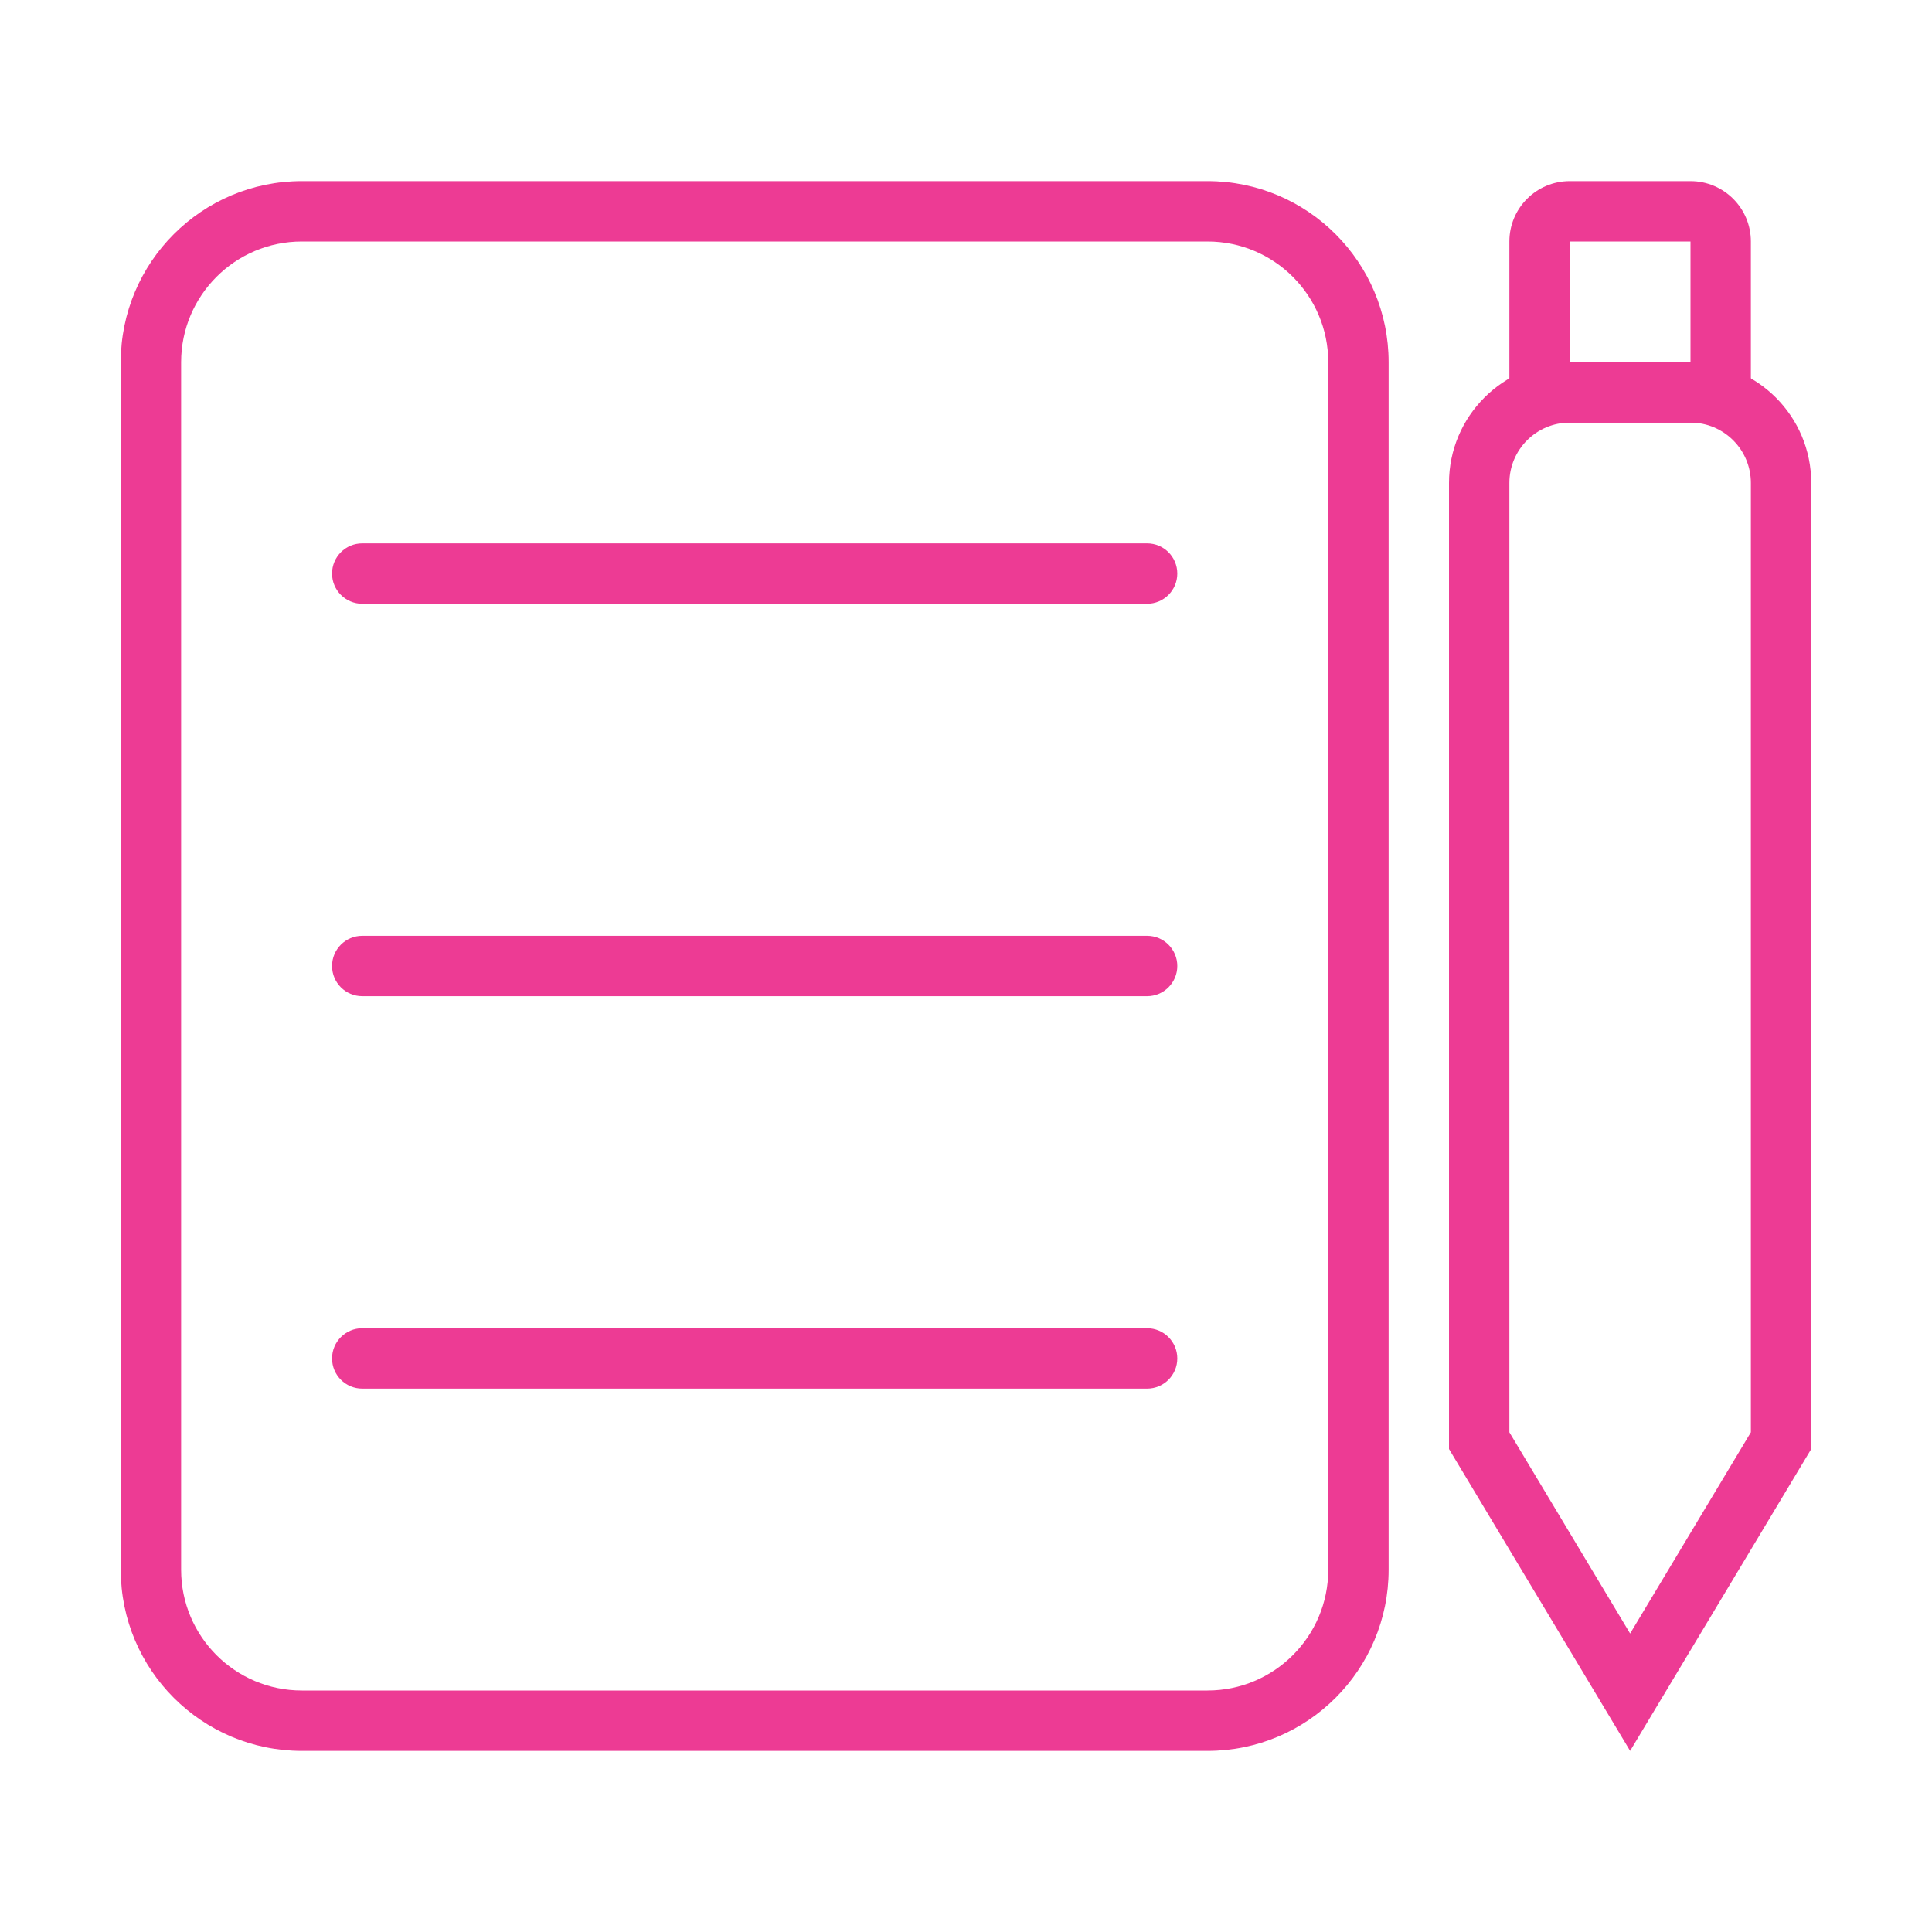
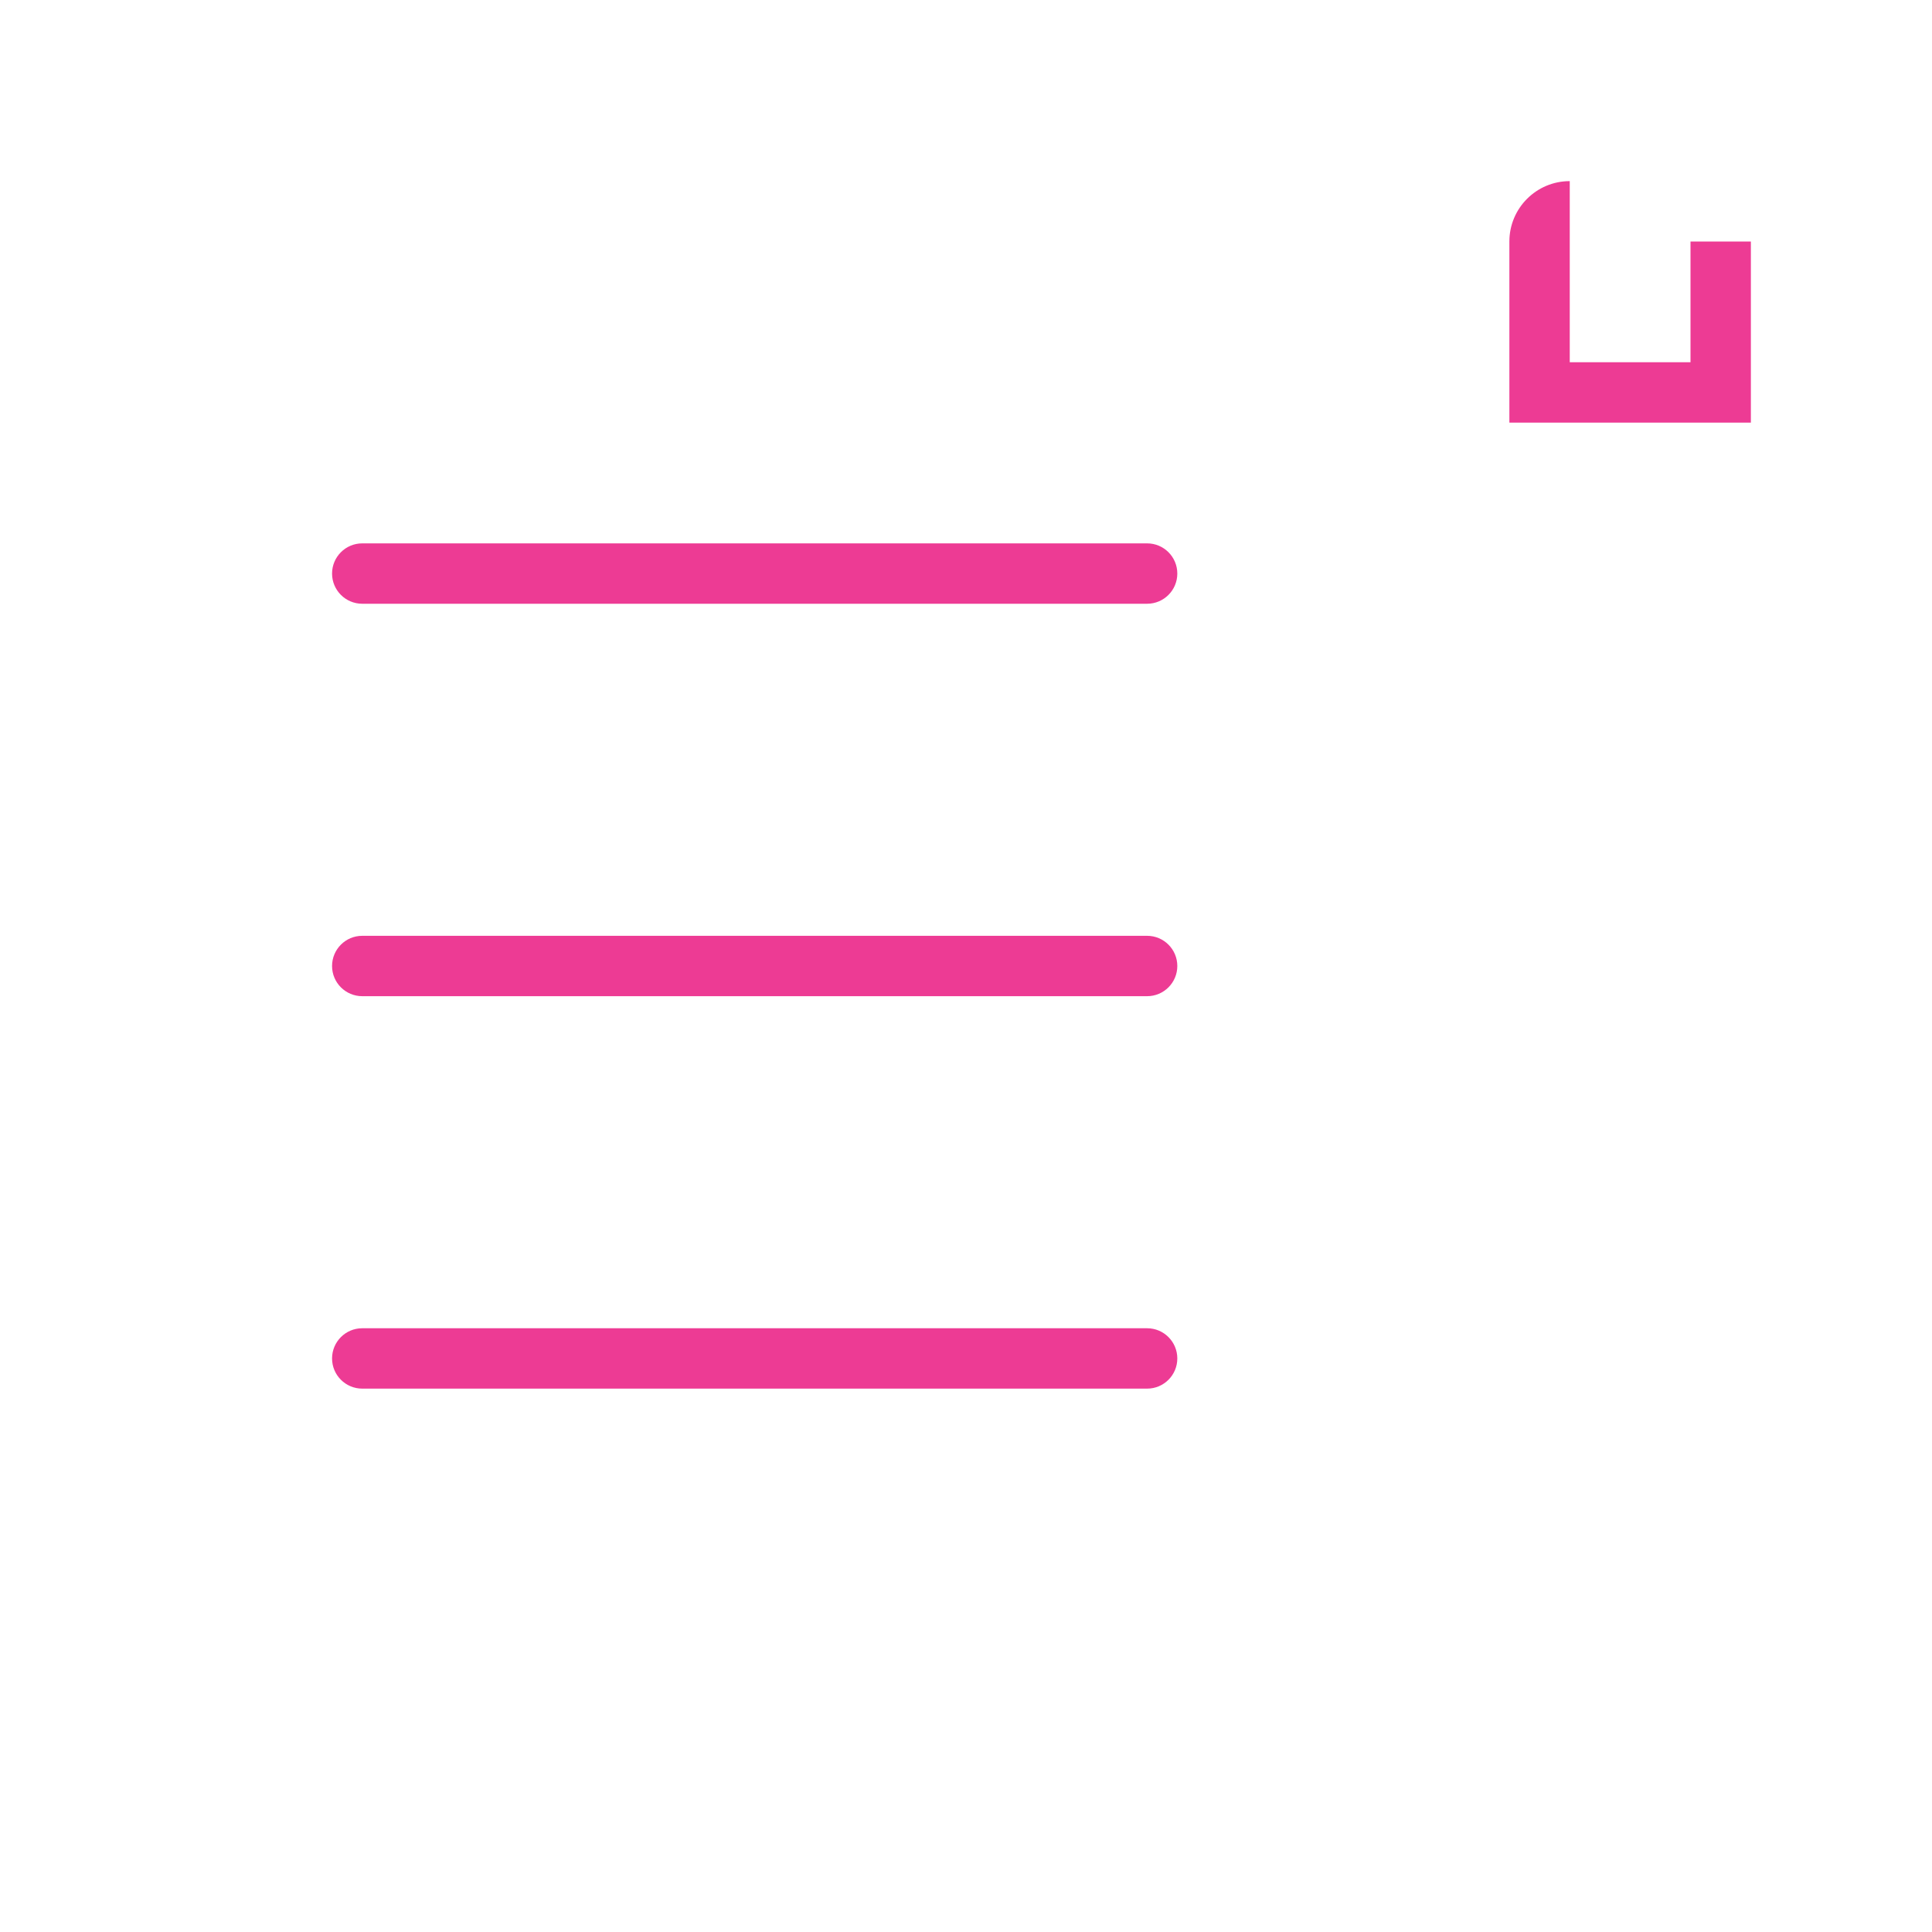
<svg xmlns="http://www.w3.org/2000/svg" width="256" height="256" viewBox="0 0 256 256" fill="none">
-   <path fill-rule="evenodd" clip-rule="evenodd" d="M160 32H40C31.163 32 24 39.163 24 48V208C24 216.837 31.163 224 40 224H160C168.837 224 176 216.837 176 208V48C176 39.163 168.837 32 160 32ZM40 24C26.745 24 16 34.745 16 48V208C16 221.255 26.745 232 40 232H160C173.255 232 184 221.255 184 208V48C184 34.745 173.255 24 160 24H40ZM224 56H208C203.582 56 200 59.582 200 64V189.784L216 216.45L232 189.784V64C232 59.582 228.418 56 224 56ZM240 192V64C240 55.163 232.837 48 224 48H208C199.163 48 192 55.163 192 64V192L216 232L240 192Z" fill="#ED3B94" />
-   <path fill-rule="evenodd" clip-rule="evenodd" d="M224 32H208V48H224V32ZM208 24C203.582 24 200 27.582 200 32V56H232V32C232 27.582 228.418 24 224 24H208ZM44 76C44 73.791 45.791 72 48 72H152C154.209 72 156 73.791 156 76C156 78.209 154.209 80 152 80H48C45.791 80 44 78.209 44 76ZM44 128C44 125.791 45.791 124 48 124H152C154.209 124 156 125.791 156 128C156 130.209 154.209 132 152 132H48C45.791 132 44 130.209 44 128ZM44 180C44 177.791 45.791 176 48 176H152C154.209 176 156 177.791 156 180C156 182.209 154.209 184 152 184H48C45.791 184 44 182.209 44 180Z" fill="#ED3B94" />
+   <path fill-rule="evenodd" clip-rule="evenodd" d="M224 32H208V48H224V32ZM208 24C203.582 24 200 27.582 200 32V56H232V32H208ZM44 76C44 73.791 45.791 72 48 72H152C154.209 72 156 73.791 156 76C156 78.209 154.209 80 152 80H48C45.791 80 44 78.209 44 76ZM44 128C44 125.791 45.791 124 48 124H152C154.209 124 156 125.791 156 128C156 130.209 154.209 132 152 132H48C45.791 132 44 130.209 44 128ZM44 180C44 177.791 45.791 176 48 176H152C154.209 176 156 177.791 156 180C156 182.209 154.209 184 152 184H48C45.791 184 44 182.209 44 180Z" fill="#ED3B94" />
</svg>